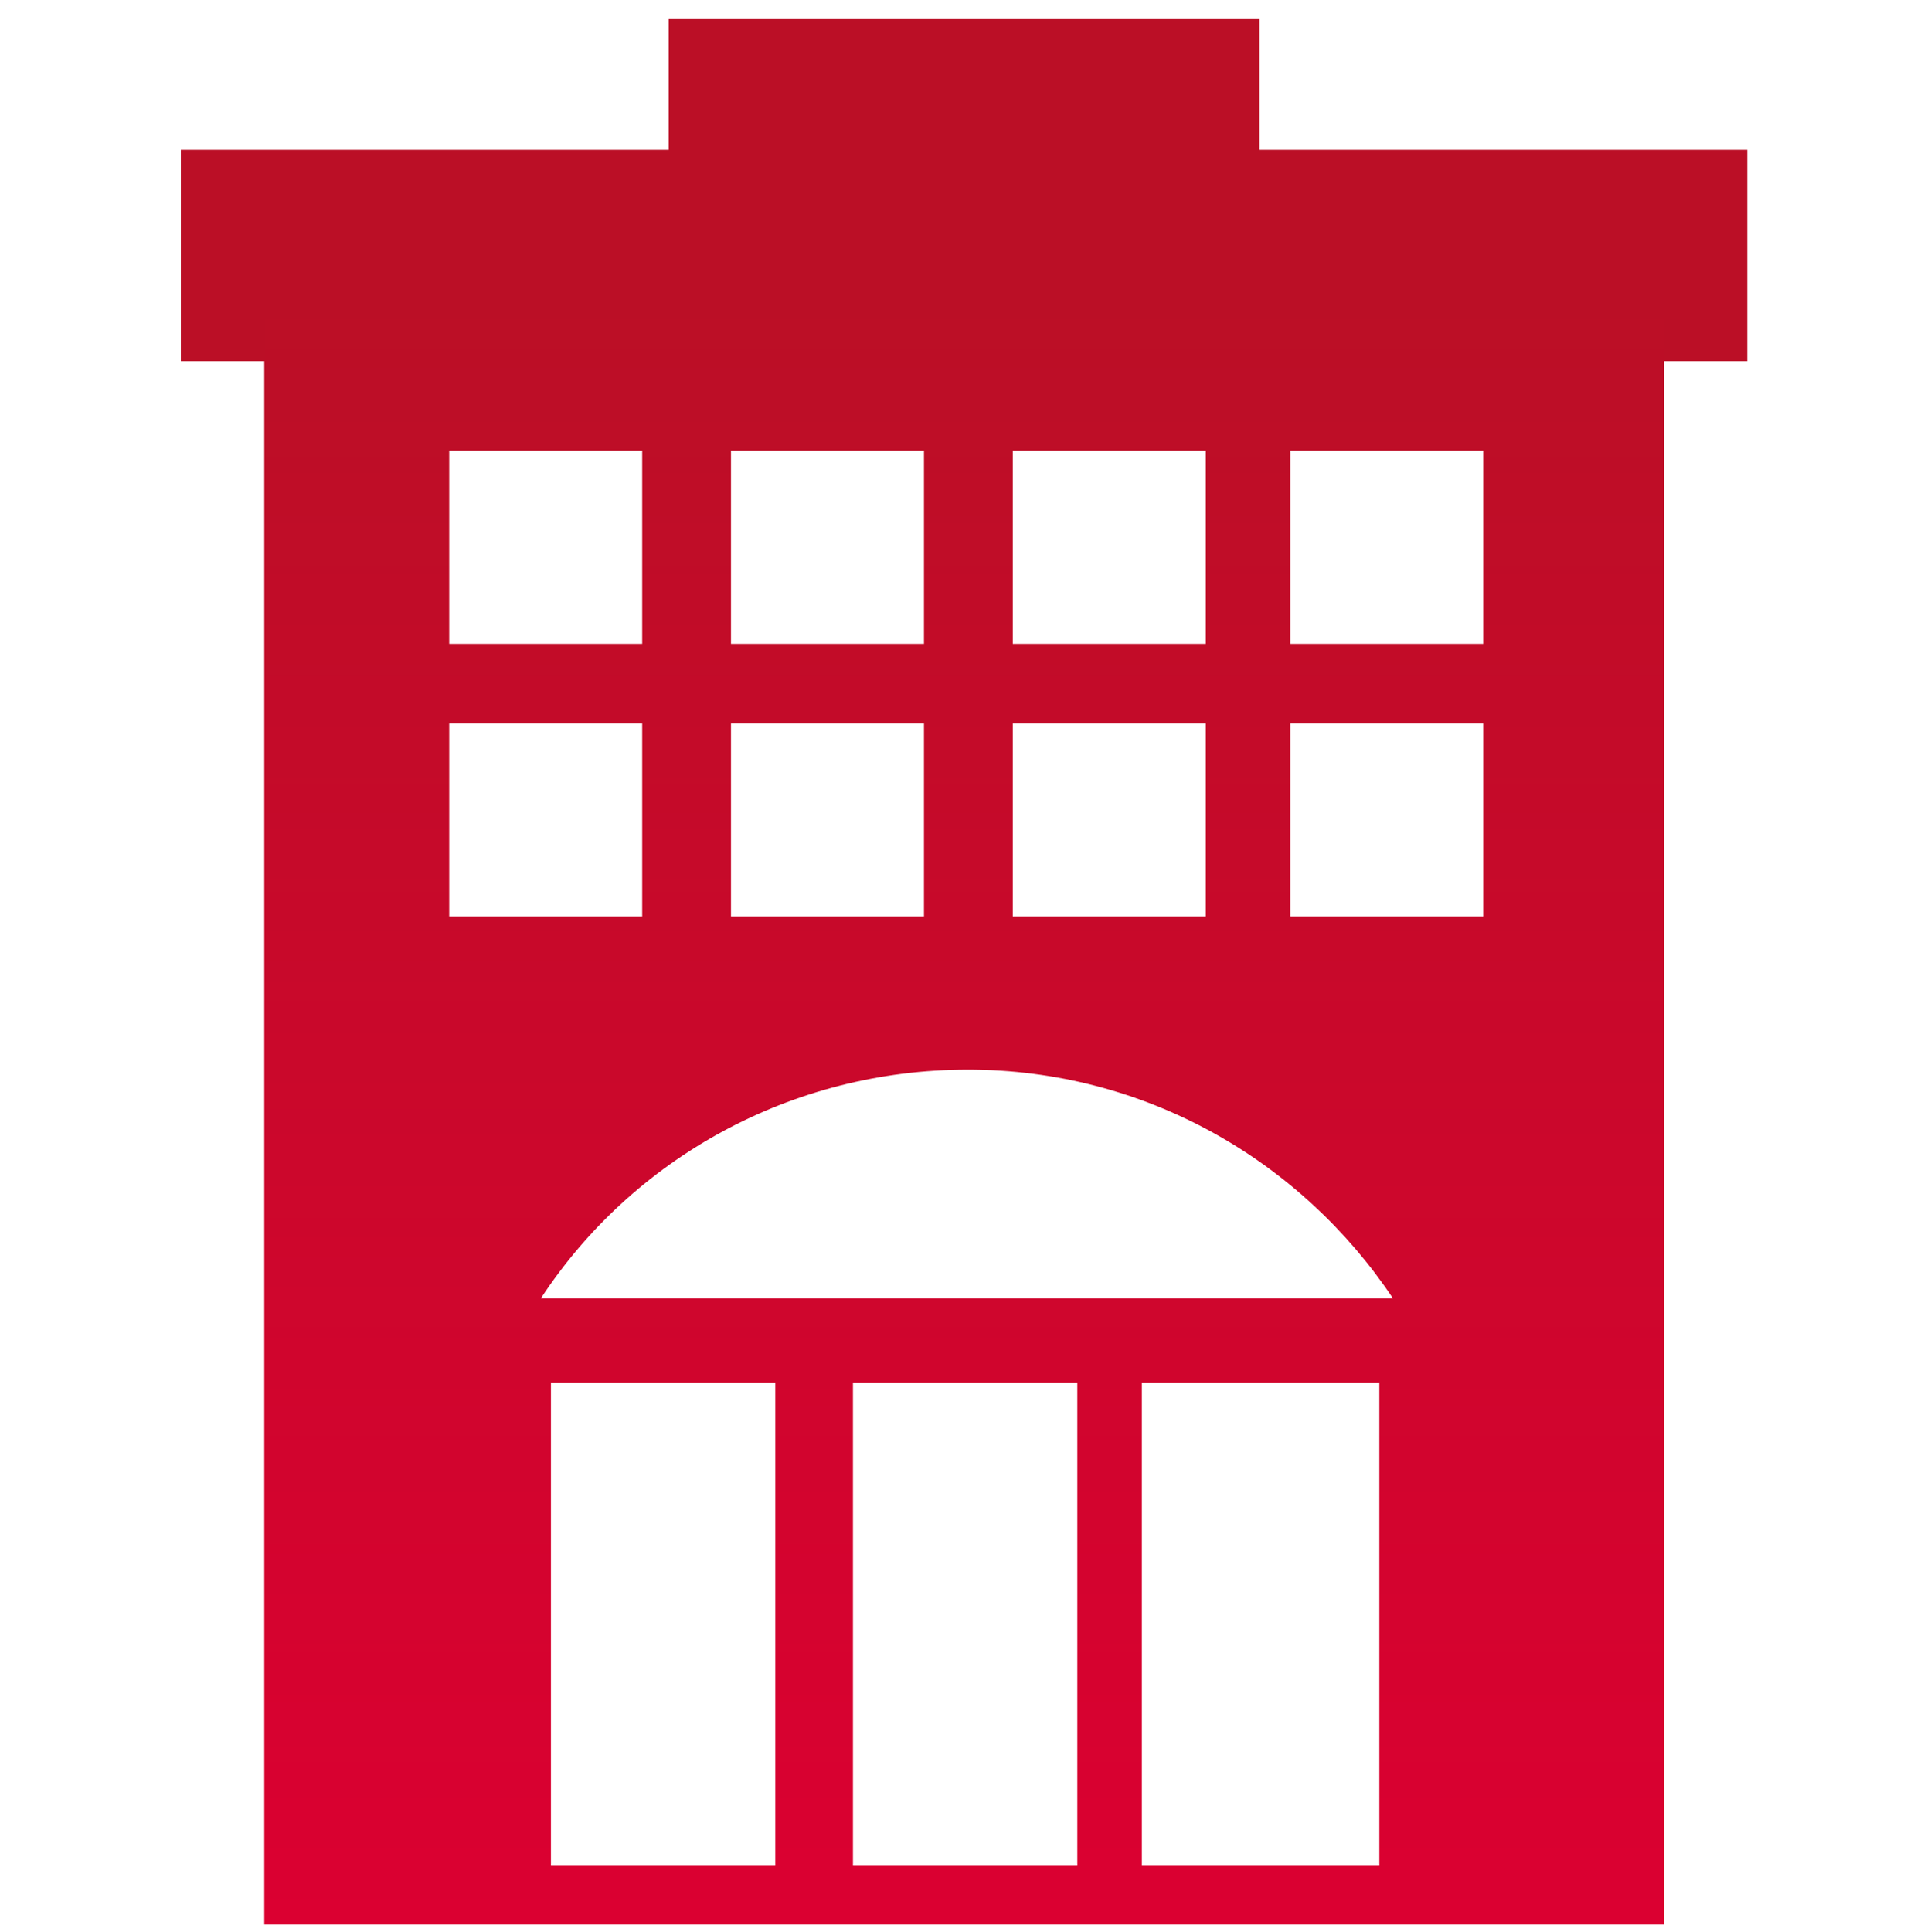
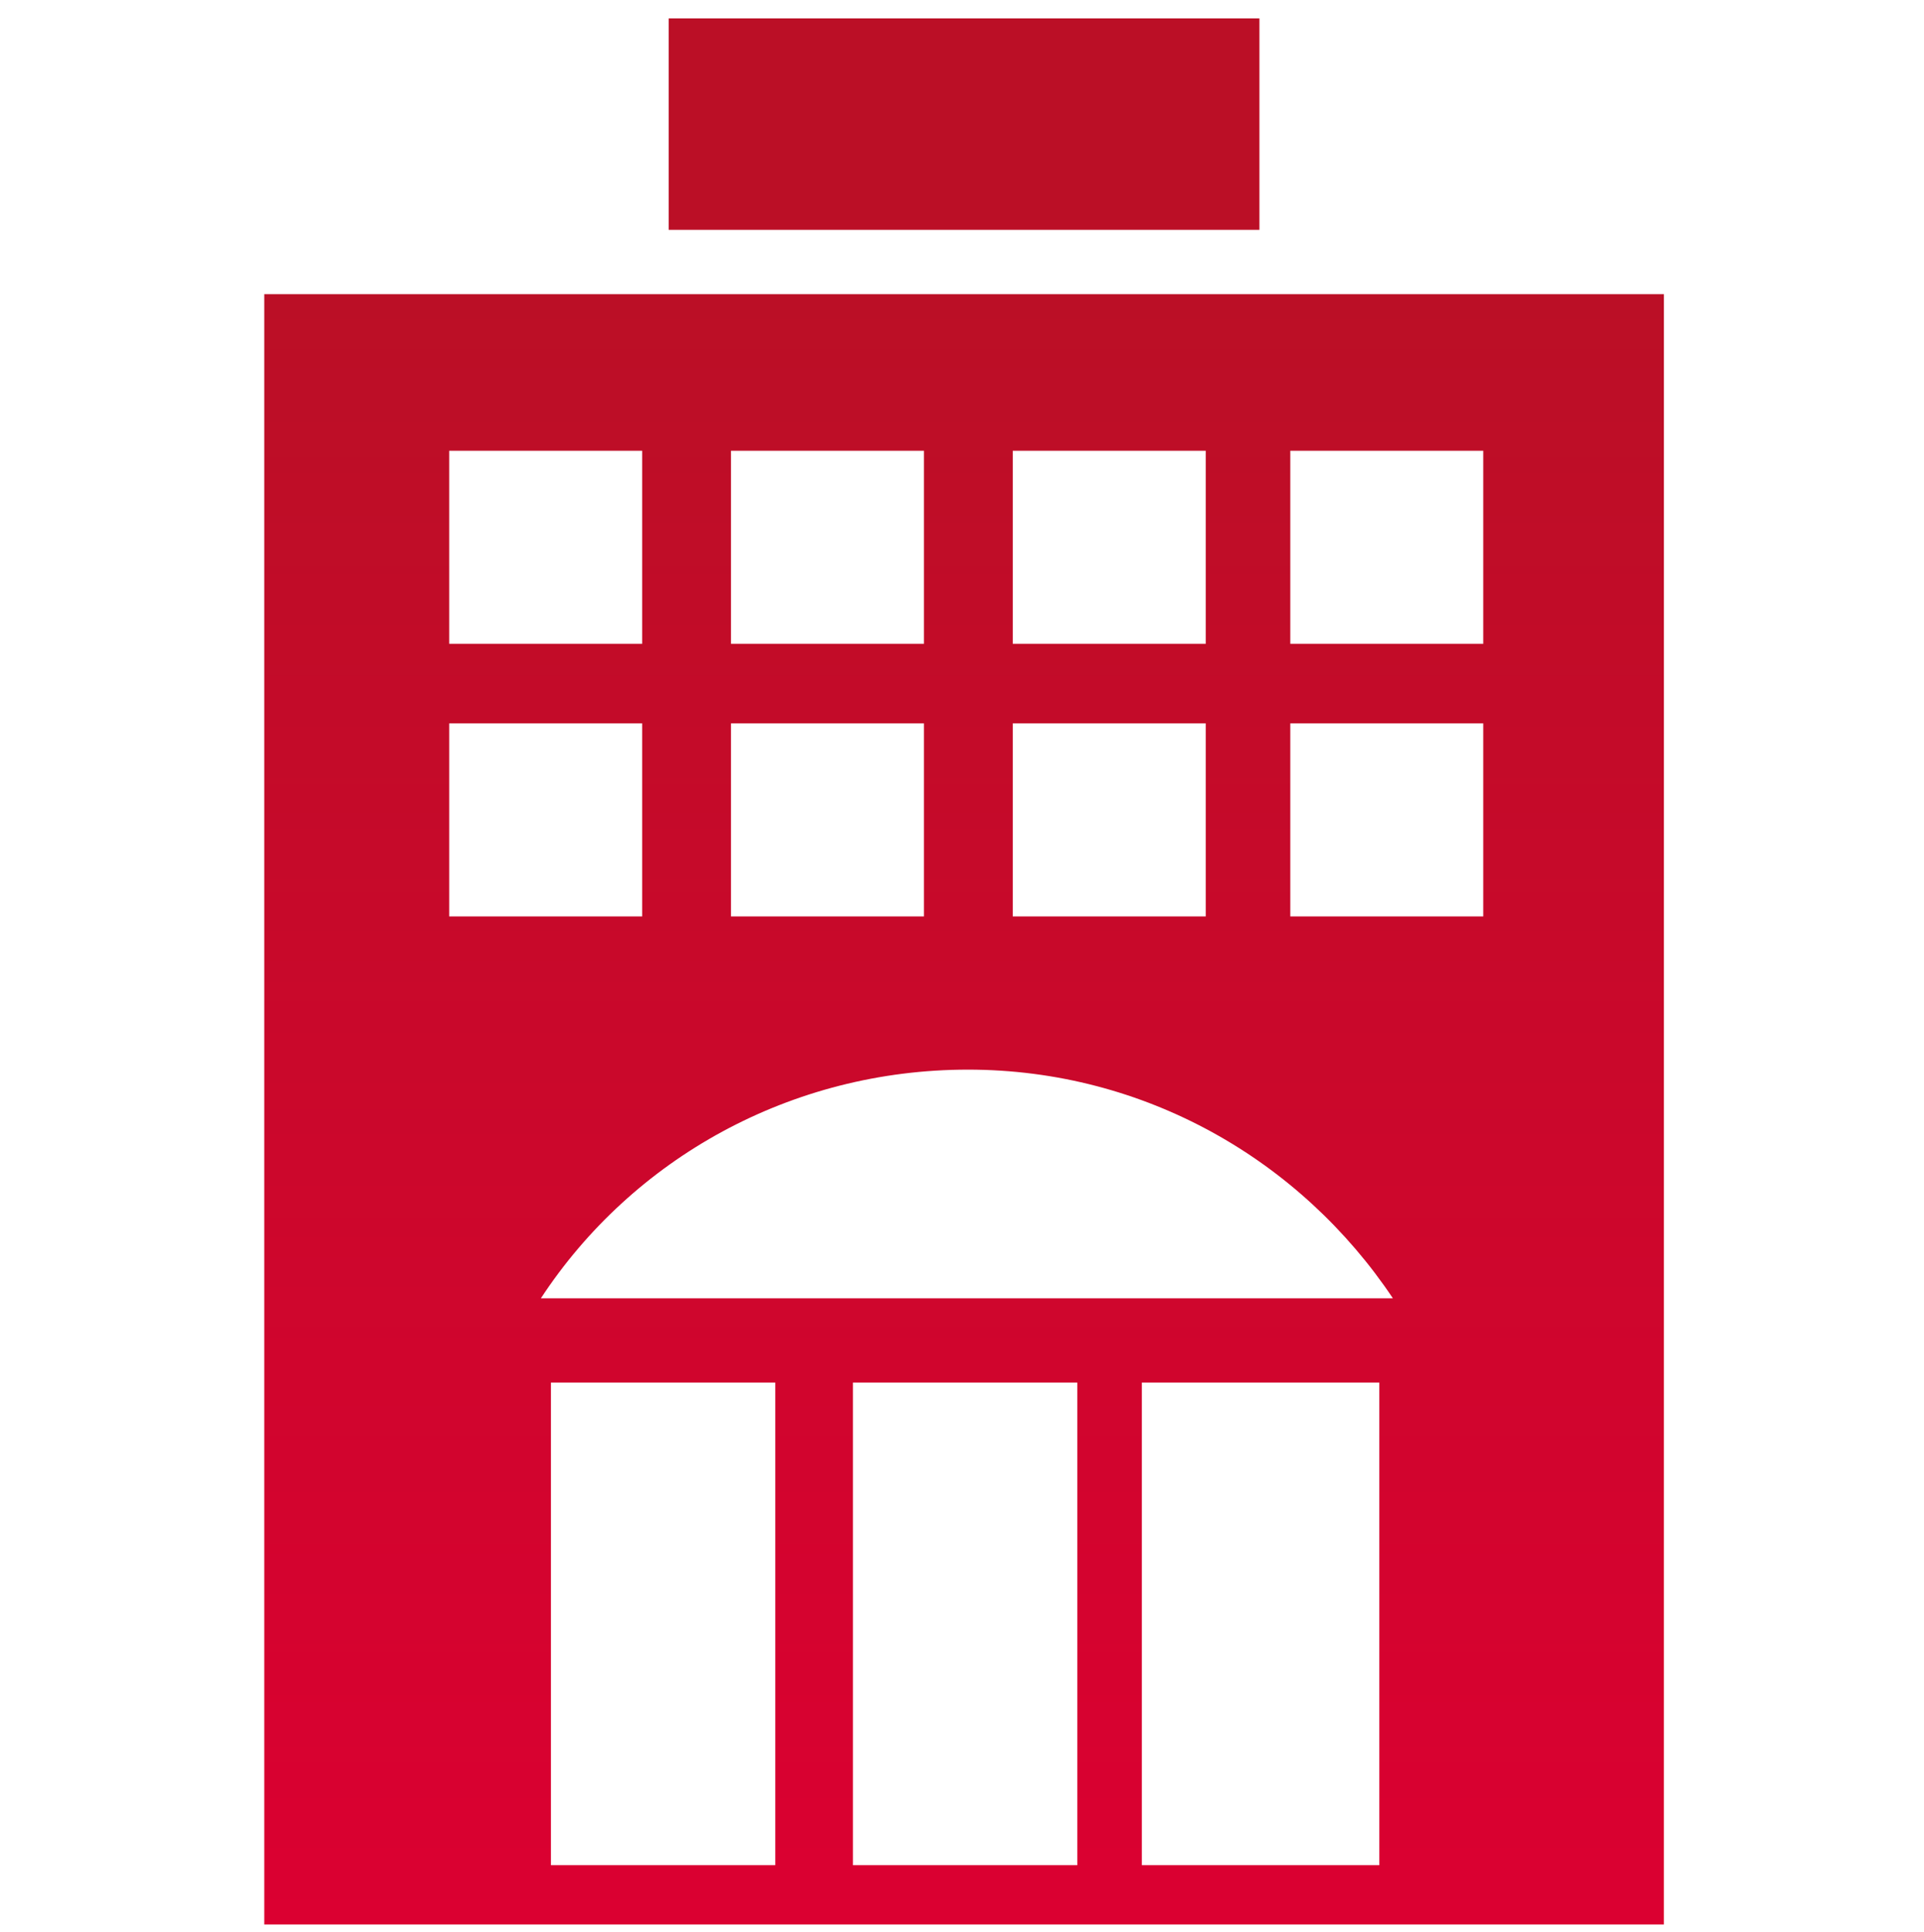
<svg xmlns="http://www.w3.org/2000/svg" id="Ebene_1" viewBox="0 0 268 269.03">
  <defs>
    <style>.cls-1{fill:#bb0f26;}.cls-1,.cls-2{stroke-width:0px;}.cls-2{fill:url(#Unbenannter_Verlauf_12);}</style>
    <linearGradient id="Unbenannter_Verlauf_12" x1="134.29" y1="40.97" x2="134.29" y2="268.03" gradientUnits="userSpaceOnUse">
      <stop offset="0" stop-color="#bb0f26" />
      <stop offset="1" stop-color="#db0031" />
    </linearGradient>
  </defs>
  <rect class="cls-1" x="119.56" y="-23.85" width="29.45" height="82.29" transform="translate(151.58 -117) rotate(90)" />
-   <rect class="cls-1" x="119.56" y="-73.51" width="29.45" height="218.19" transform="translate(169.87 -98.71) rotate(90)" />
-   <path class="cls-2" d="m231.77,268.03H36.81V40.97h194.96v227.06ZM89.45,62.78h-26.88v26.88h26.88v-26.88Zm0,37.97h-26.88v26.88h26.88v-26.88Zm39.25-37.97h-26.88v26.88h26.88v-26.88Zm0,37.97h-26.88v26.88h26.88v-26.88Zm39.25-37.97h-26.88v26.88h26.88v-26.88Zm0,37.97h-26.88v26.88h26.88v-26.88Zm38.66-37.97h-26.88v26.88h26.88v-26.88Zm0,37.97h-26.88v26.88h26.88v-26.88Zm-98.62,91.8h-31.25v67.22h31.25v-67.22Zm42.07,0h-31.25v67.22h31.25v-67.22Zm42.07,0h-33.08v67.22h33.08v-67.22Zm1.89-11.73c-12.82-19.21-34.54-31.85-59.18-31.85s-46.72,12.36-59.5,31.85" />
+   <path class="cls-2" d="m231.77,268.03H36.81V40.97h194.96v227.06ZM89.45,62.78h-26.88v26.88h26.88v-26.88Zm0,37.97h-26.88v26.88h26.88v-26.88Zm39.25-37.97h-26.88v26.88h26.88v-26.88Zm0,37.97h-26.88v26.88h26.88v-26.88Zm39.25-37.97h-26.88v26.88h26.88v-26.88Zm0,37.97h-26.88v26.88h26.88v-26.88Zm38.66-37.97h-26.88v26.88h26.88v-26.88Zm0,37.97h-26.88v26.88h26.88v-26.88Zm-98.62,91.8h-31.25v67.22h31.25v-67.22Zm42.07,0h-31.25v67.22h31.25Zm42.07,0h-33.08v67.22h33.08v-67.22Zm1.89-11.73c-12.82-19.21-34.54-31.85-59.18-31.85s-46.72,12.36-59.5,31.85" />
</svg>